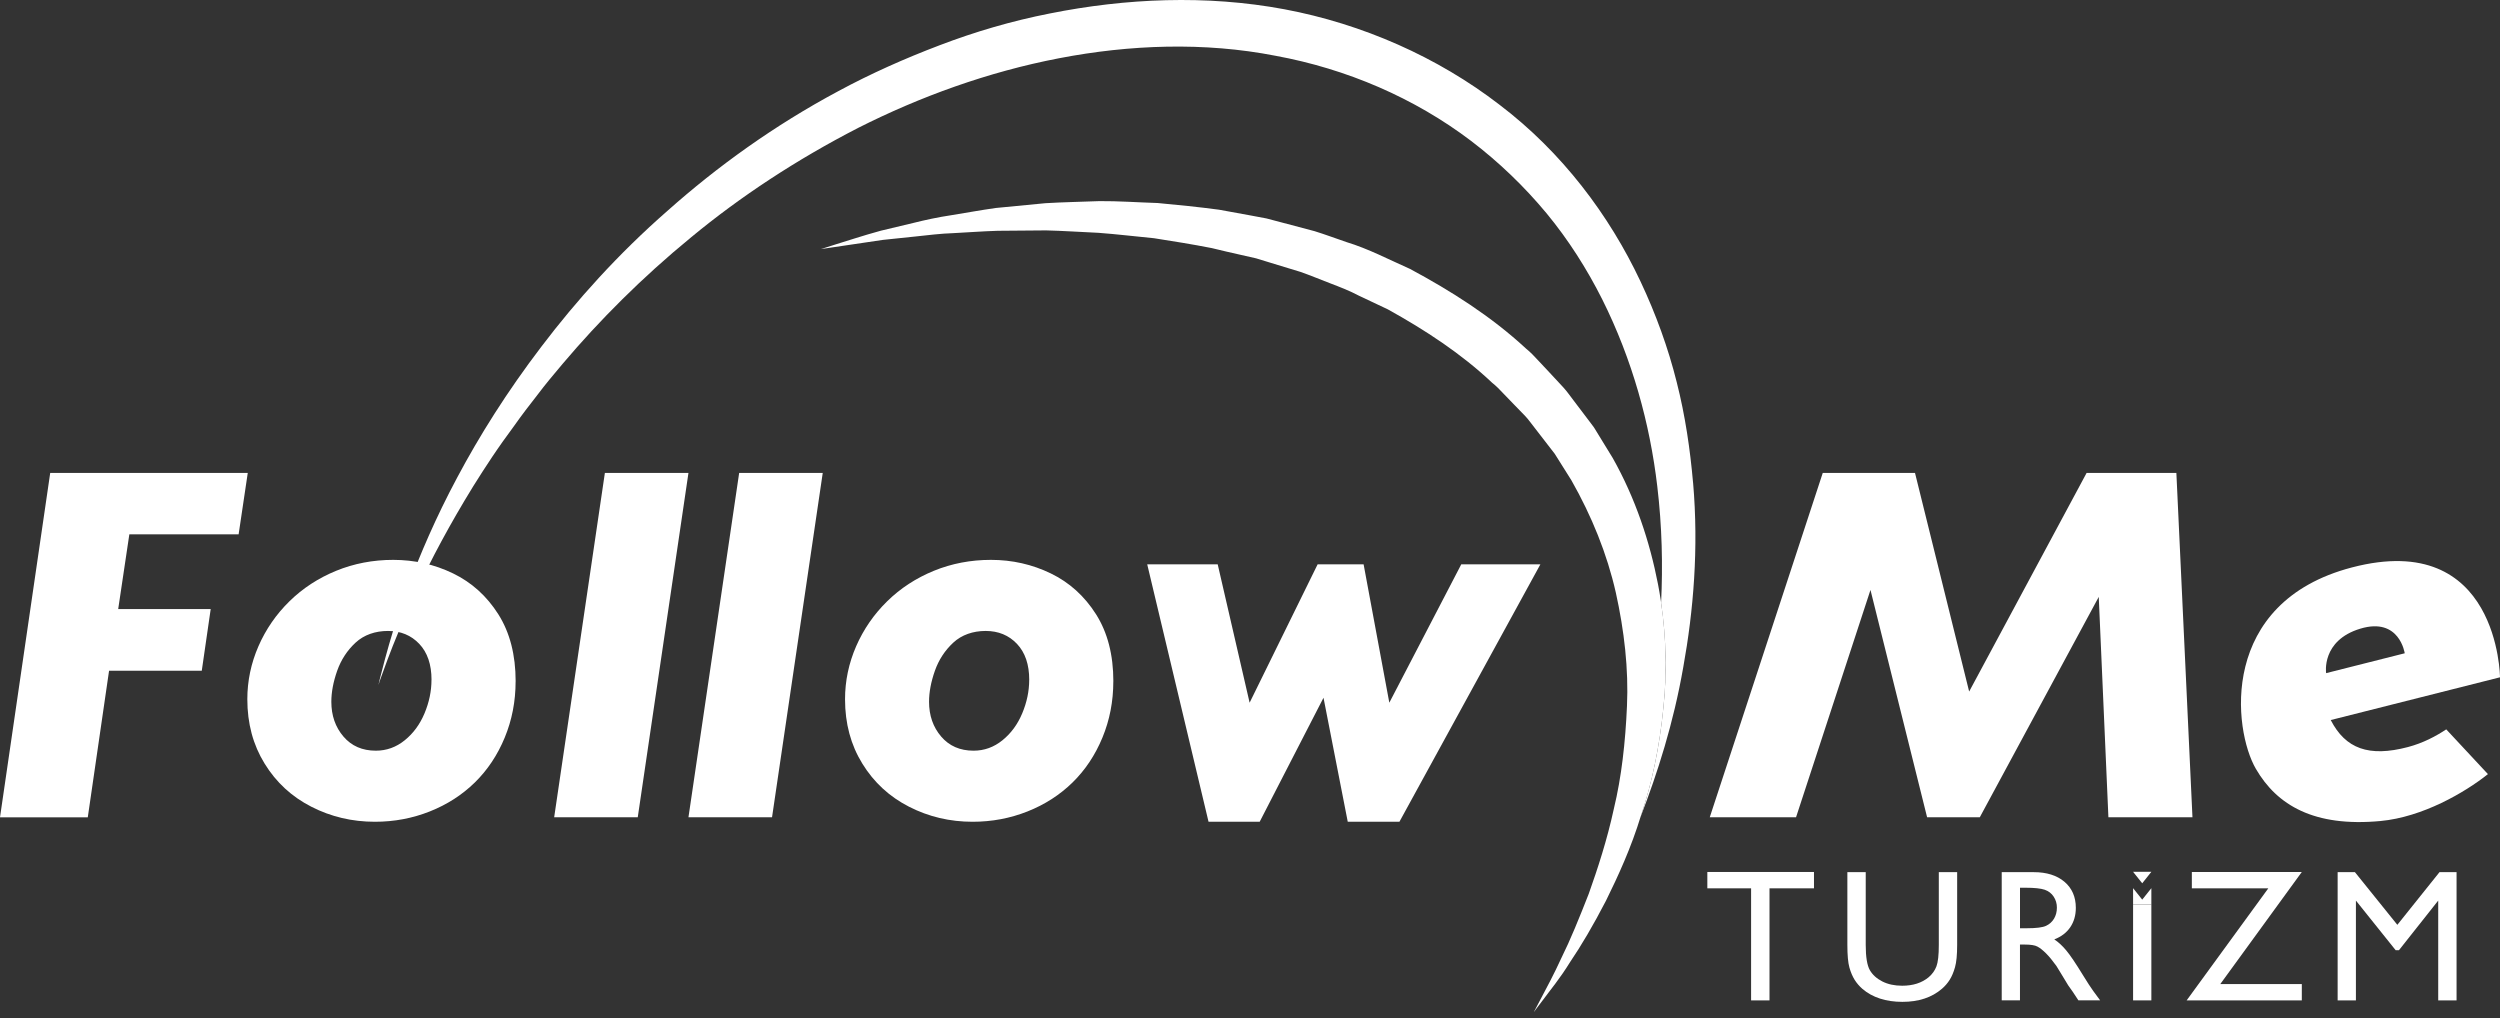
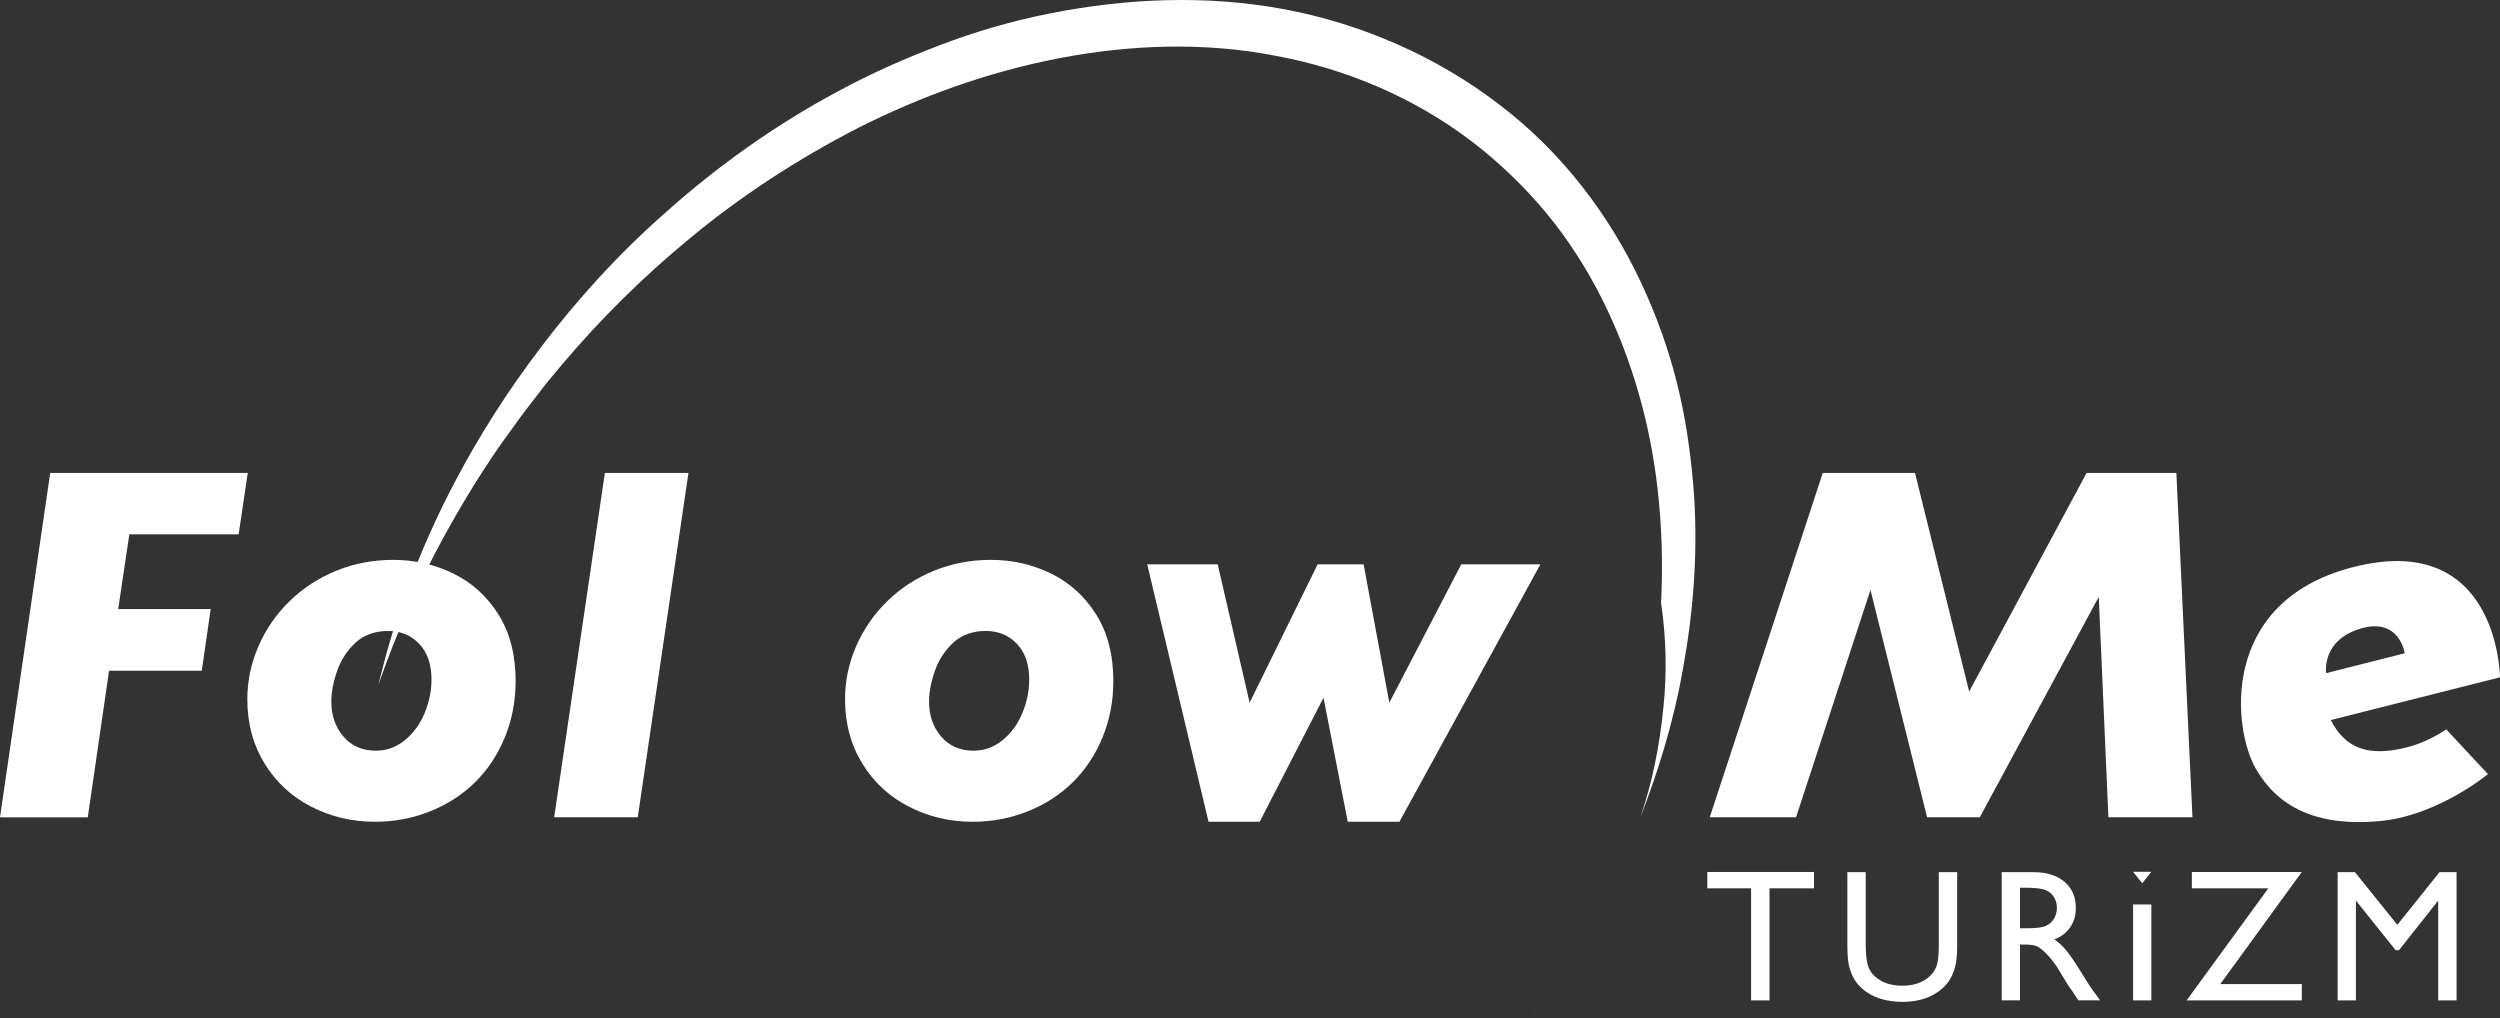
<svg xmlns="http://www.w3.org/2000/svg" width="248" height="101" viewBox="0 0 248 101" fill="none">
  <rect x="0" y="0" width="248" height="101" fill="#333333" stroke="none" />
  <path d="M24.578 46.914L23.672 53.003H12.831L11.725 60.422H20.901L20.016 66.536H10.819L8.708 81.078H0L4.98 46.918H24.578V46.914Z" fill="white" />
  <path d="M51.148 67.592C51.148 69.582 50.785 71.44 50.067 73.174C49.349 74.909 48.359 76.392 47.101 77.624C45.842 78.855 44.355 79.813 42.636 80.495C40.921 81.176 39.104 81.519 37.189 81.519C34.933 81.519 32.83 81.023 30.886 80.028C28.938 79.034 27.393 77.609 26.251 75.751C25.105 73.896 24.535 71.768 24.535 69.367C24.535 67.545 24.905 65.789 25.638 64.105C26.374 62.422 27.4 60.935 28.717 59.645C30.033 58.355 31.575 57.35 33.341 56.625C35.107 55.903 36.997 55.539 39.01 55.539C41.12 55.539 43.097 55.987 44.946 56.883C46.796 57.78 48.29 59.132 49.436 60.939C50.579 62.746 51.152 64.965 51.152 67.592H51.148ZM42.807 67.447C42.807 65.916 42.401 64.728 41.592 63.872C40.783 63.019 39.746 62.59 38.487 62.59C37.229 62.59 36.108 62.976 35.274 63.748C34.44 64.521 33.831 65.454 33.446 66.547C33.062 67.64 32.869 68.664 32.869 69.615C32.869 70.977 33.268 72.129 34.07 73.065C34.871 74.002 35.941 74.468 37.283 74.468C38.346 74.468 39.303 74.122 40.152 73.433C41.004 72.745 41.657 71.852 42.114 70.759C42.571 69.666 42.803 68.562 42.803 67.443L42.807 67.447Z" fill="white" />
  <path d="M68.295 46.914L63.265 81.074H54.974L60.004 46.914H68.295Z" fill="white" />
-   <path d="M81.616 46.914L76.586 81.074H68.295L73.325 46.914H81.616Z" fill="white" />
  <path d="M110.441 67.592C110.441 69.582 110.078 71.44 109.36 73.174C108.642 74.909 107.652 76.392 106.394 77.624C105.135 78.855 103.648 79.813 101.929 80.495C100.214 81.176 98.397 81.519 96.482 81.519C94.226 81.519 92.123 81.023 90.178 80.028C88.231 79.034 86.686 77.609 85.544 75.751C84.397 73.896 83.828 71.768 83.828 69.367C83.828 67.545 84.198 65.789 84.931 64.105C85.667 62.422 86.693 60.935 88.01 59.645C89.326 58.355 90.868 57.35 92.634 56.625C94.4 55.903 96.29 55.539 98.302 55.539C100.413 55.539 102.39 55.987 104.239 56.883C106.089 57.78 107.583 59.132 108.729 60.939C109.872 62.746 110.445 64.965 110.445 67.592H110.441ZM102.1 67.447C102.1 65.916 101.693 64.728 100.885 63.872C100.076 63.019 99.039 62.59 97.78 62.59C96.522 62.59 95.401 62.976 94.567 63.748C93.733 64.521 93.124 65.454 92.739 66.547C92.355 67.64 92.162 68.664 92.162 69.615C92.162 70.977 92.561 72.129 93.363 73.065C94.164 74.002 95.234 74.468 96.576 74.468C97.639 74.468 98.596 74.122 99.445 73.433C100.297 72.745 100.95 71.852 101.407 70.759C101.864 69.666 102.096 68.562 102.096 67.443L102.1 67.447Z" fill="white" />
  <path d="M152.806 55.983L138.825 81.515H133.696L131.292 69.217L124.963 81.515H119.886L113.804 55.983H120.796L123.962 69.709L130.708 55.983H135.27L137.82 69.709L144.957 55.983H152.806Z" fill="white" />
  <path d="M217.495 81.074H209.154L208.196 59.212L196.395 81.074H191.169L185.551 58.523L178.167 81.074H169.608L180.818 46.914H189.968L195.34 68.602L206.992 46.914H215.896L217.492 81.074H217.495Z" fill="white" />
  <path d="M242.669 72.351C241.642 73.036 240.358 73.714 238.868 74.107C234.987 75.131 232.673 74.271 231.208 71.429L248 67.188C248 67.188 247.891 52.474 233.312 56.289C220.089 59.747 221.514 72.38 223.788 76.279C225.884 79.879 229.551 82.058 236.137 81.446C240.322 81.056 244.5 78.626 246.803 76.793L242.669 72.355V72.351ZM234.142 62.364C238.034 61.187 238.549 64.805 238.549 64.805L230.751 66.776C230.751 66.776 230.251 63.541 234.142 62.364Z" fill="white" />
  <path d="M169.368 86.5H179.947V88.122H175.534V99.239H173.709V88.122H169.368V86.5Z" fill="white" />
  <path d="M192.326 86.518H194.15V93.74C194.15 94.716 194.078 95.456 193.936 95.951C193.795 96.447 193.621 96.862 193.411 97.194C193.204 97.525 192.946 97.821 192.645 98.083C191.644 98.95 190.331 99.384 188.714 99.384C187.096 99.384 185.74 98.95 184.743 98.09C184.442 97.824 184.184 97.525 183.977 97.194C183.771 96.862 183.597 96.458 183.462 95.981C183.325 95.499 183.259 94.749 183.259 93.721V86.518H185.08V93.74C185.08 94.935 185.218 95.766 185.486 96.236C185.758 96.706 186.172 97.077 186.73 97.362C187.285 97.642 187.941 97.784 188.696 97.784C189.769 97.784 190.647 97.504 191.325 96.939C191.681 96.636 191.938 96.276 192.094 95.864C192.25 95.452 192.33 94.745 192.33 93.743V86.521L192.326 86.518Z" fill="white" />
  <path d="M198.571 99.238V86.518H201.744C203.025 86.518 204.04 86.835 204.794 87.472C205.545 88.11 205.922 88.974 205.922 90.059C205.922 90.799 205.737 91.44 205.371 91.98C205.001 92.523 204.475 92.923 203.786 93.189C204.192 93.455 204.588 93.82 204.972 94.282C205.36 94.745 205.904 95.551 206.604 96.695C207.047 97.416 207.398 97.963 207.663 98.323L208.334 99.234H206.176L205.625 98.396C205.607 98.367 205.571 98.316 205.516 98.243L205.161 97.74L204.599 96.811L203.993 95.82C203.619 95.299 203.275 94.88 202.963 94.57C202.651 94.261 202.372 94.038 202.118 93.904C201.868 93.765 201.447 93.7 200.852 93.7H200.381V99.234H198.567L198.571 99.238ZM200.928 88.066H200.384V92.082H201.073C201.991 92.082 202.622 92.002 202.963 91.845C203.304 91.688 203.569 91.448 203.761 91.131C203.949 90.81 204.044 90.449 204.044 90.041C204.044 89.633 203.939 89.276 203.728 88.952C203.518 88.627 203.22 88.398 202.836 88.263C202.452 88.132 201.817 88.063 200.928 88.063V88.066Z" fill="white" />
  <path d="M211.602 89.724H213.415V99.238H211.602V89.724Z" fill="white" />
  <path d="M217.427 86.5H228.34L220.252 97.62H228.34V99.242H216.912L225.014 88.125H217.431V86.503L217.427 86.5Z" fill="white" />
  <path d="M241.998 86.518H243.691V99.238H241.871V89.338L237.979 94.257H237.646L233.707 89.338V99.238H231.894V86.518H233.609L237.816 91.743L241.998 86.518Z" fill="white" />
-   <path d="M211.602 88.106L212.509 89.243L213.415 88.106V89.724H211.602V88.106Z" fill="white" />
  <path d="M211.602 86.485L212.509 87.622L213.415 86.485H211.602Z" fill="white" />
-   <path d="M152.164 100.379C152.164 100.379 152.421 99.89 152.904 98.976C153.382 98.061 154.122 96.72 154.913 94.982C155.765 93.273 156.639 91.124 157.604 88.664C158.489 86.175 159.417 83.351 160.099 80.21C160.853 77.088 161.241 73.634 161.397 70.019C161.561 66.394 161.133 62.586 160.288 58.778C159.424 54.963 157.905 51.199 155.877 47.636C155.33 46.768 154.782 45.894 154.231 45.019C153.585 44.185 152.94 43.351 152.294 42.513C151.953 42.093 151.627 41.605 151.272 41.241L150.205 40.144L149.143 39.044C148.798 38.672 148.443 38.304 148.022 37.972C144.954 35.072 141.36 32.733 137.675 30.689C136.717 30.237 135.764 29.785 134.813 29.337C133.885 28.845 132.906 28.466 131.93 28.094C130.955 27.723 129.997 27.318 129.021 26.976C128.031 26.673 127.045 26.375 126.069 26.076C125.58 25.926 125.094 25.777 124.608 25.628C124.111 25.515 123.618 25.405 123.128 25.292C122.145 25.074 121.173 24.848 120.209 24.611C118.268 24.228 116.346 23.926 114.475 23.631C112.589 23.452 110.75 23.226 108.962 23.095C107.174 23.015 105.437 22.895 103.769 22.855C102.097 22.869 100.494 22.884 98.97 22.895C97.447 22.942 96 23.055 94.636 23.124C93.269 23.168 92.003 23.336 90.825 23.459C89.642 23.583 88.558 23.696 87.579 23.798C83.669 24.378 81.435 24.709 81.435 24.709C81.435 24.709 81.972 24.538 82.98 24.217C83.996 23.915 85.472 23.409 87.386 22.884C88.355 22.654 89.425 22.399 90.589 22.119C91.757 21.827 93.026 21.547 94.401 21.343C95.772 21.124 97.233 20.851 98.782 20.632C100.341 20.483 101.981 20.322 103.692 20.158C105.411 20.053 107.207 20.023 109.071 19.951C110.935 19.936 112.861 20.078 114.845 20.14C116.821 20.329 118.859 20.523 120.93 20.803C121.96 20.982 123.005 21.171 124.053 21.372C124.579 21.47 125.108 21.572 125.638 21.67C126.16 21.809 126.686 21.947 127.212 22.086C128.267 22.366 129.33 22.647 130.403 22.931C131.462 23.259 132.51 23.653 133.577 24.017C135.738 24.673 137.769 25.744 139.873 26.677C143.927 28.852 147.917 31.374 151.366 34.566C151.819 34.93 152.233 35.367 152.639 35.812L153.868 37.123L155.09 38.439C155.493 38.876 155.776 39.317 156.124 39.758L157.121 41.073L157.618 41.729L157.865 42.057L157.988 42.221L158.122 42.403L158.18 42.494C158.783 43.478 159.385 44.458 159.983 45.435C162.232 49.428 163.657 53.732 164.473 57.947C165.285 62.17 165.423 66.346 165.01 70.216C164.629 74.089 163.874 77.693 162.79 80.885C161.811 84.109 160.512 86.915 159.312 89.353C158.061 91.772 156.857 93.812 155.758 95.43C154.735 97.092 153.749 98.258 153.136 99.1C152.508 99.93 152.171 100.371 152.171 100.371L152.164 100.379Z" fill="white" />
  <path d="M167.951 47.88C167.664 44.619 167.185 41.266 166.329 37.903C165.488 34.54 164.277 31.181 162.728 27.898C159.638 21.343 154.952 15.094 148.754 10.393C142.625 5.667 135.168 2.377 127.414 0.919C119.635 -0.534 111.649 -0.166 104.134 1.338C100.366 2.078 96.71 3.153 93.218 4.487C89.725 5.813 86.353 7.318 83.175 9.034C76.8 12.441 71.131 16.54 66.231 20.898C61.288 25.219 57.154 29.847 53.719 34.369C50.259 38.905 47.528 43.289 45.367 47.348C43.202 51.389 41.649 55.069 40.503 58.133C39.346 61.198 38.661 63.672 38.197 65.355C37.74 67.042 37.537 67.949 37.537 67.949C37.537 67.949 37.827 67.064 38.443 65.432C39.053 63.799 40.014 61.431 41.377 58.487C42.748 55.546 44.587 52.063 46.952 48.226C47.546 47.271 48.178 46.295 48.841 45.3C49.178 44.815 49.523 44.283 49.864 43.817C50.227 43.314 50.596 42.804 50.974 42.287C51.714 41.237 52.497 40.21 53.309 39.178C54.096 38.129 54.97 37.091 55.862 36.034C59.435 31.815 63.667 27.548 68.56 23.54C73.43 19.51 79.026 15.826 85.141 12.681C91.274 9.584 98.005 7.136 105.048 5.78C112.077 4.425 119.457 4.151 126.526 5.532C133.605 6.83 140.318 9.723 145.922 13.971C148.711 16.092 151.224 18.519 153.418 21.16C155.605 23.809 157.433 26.699 158.938 29.69C161.937 35.684 163.675 42.061 164.4 48.222C164.875 52.209 164.962 56.1 164.781 59.817C165.307 63.398 165.357 66.918 165.006 70.216C164.625 74.089 163.87 77.693 162.786 80.885C162.768 80.95 162.746 81.012 162.724 81.078C162.735 81.049 162.746 81.019 162.761 80.99C164.414 76.72 166.007 71.764 166.982 66.175C167.987 60.604 168.52 54.413 167.954 47.876L167.951 47.88Z" fill="white" />
  <path d="M152.226 100.299C152.2 100.347 152.182 100.38 152.182 100.38C152.182 100.38 152.24 100.292 152.347 100.138C152.299 100.204 152.255 100.259 152.226 100.296V100.299Z" fill="white" />
</svg>